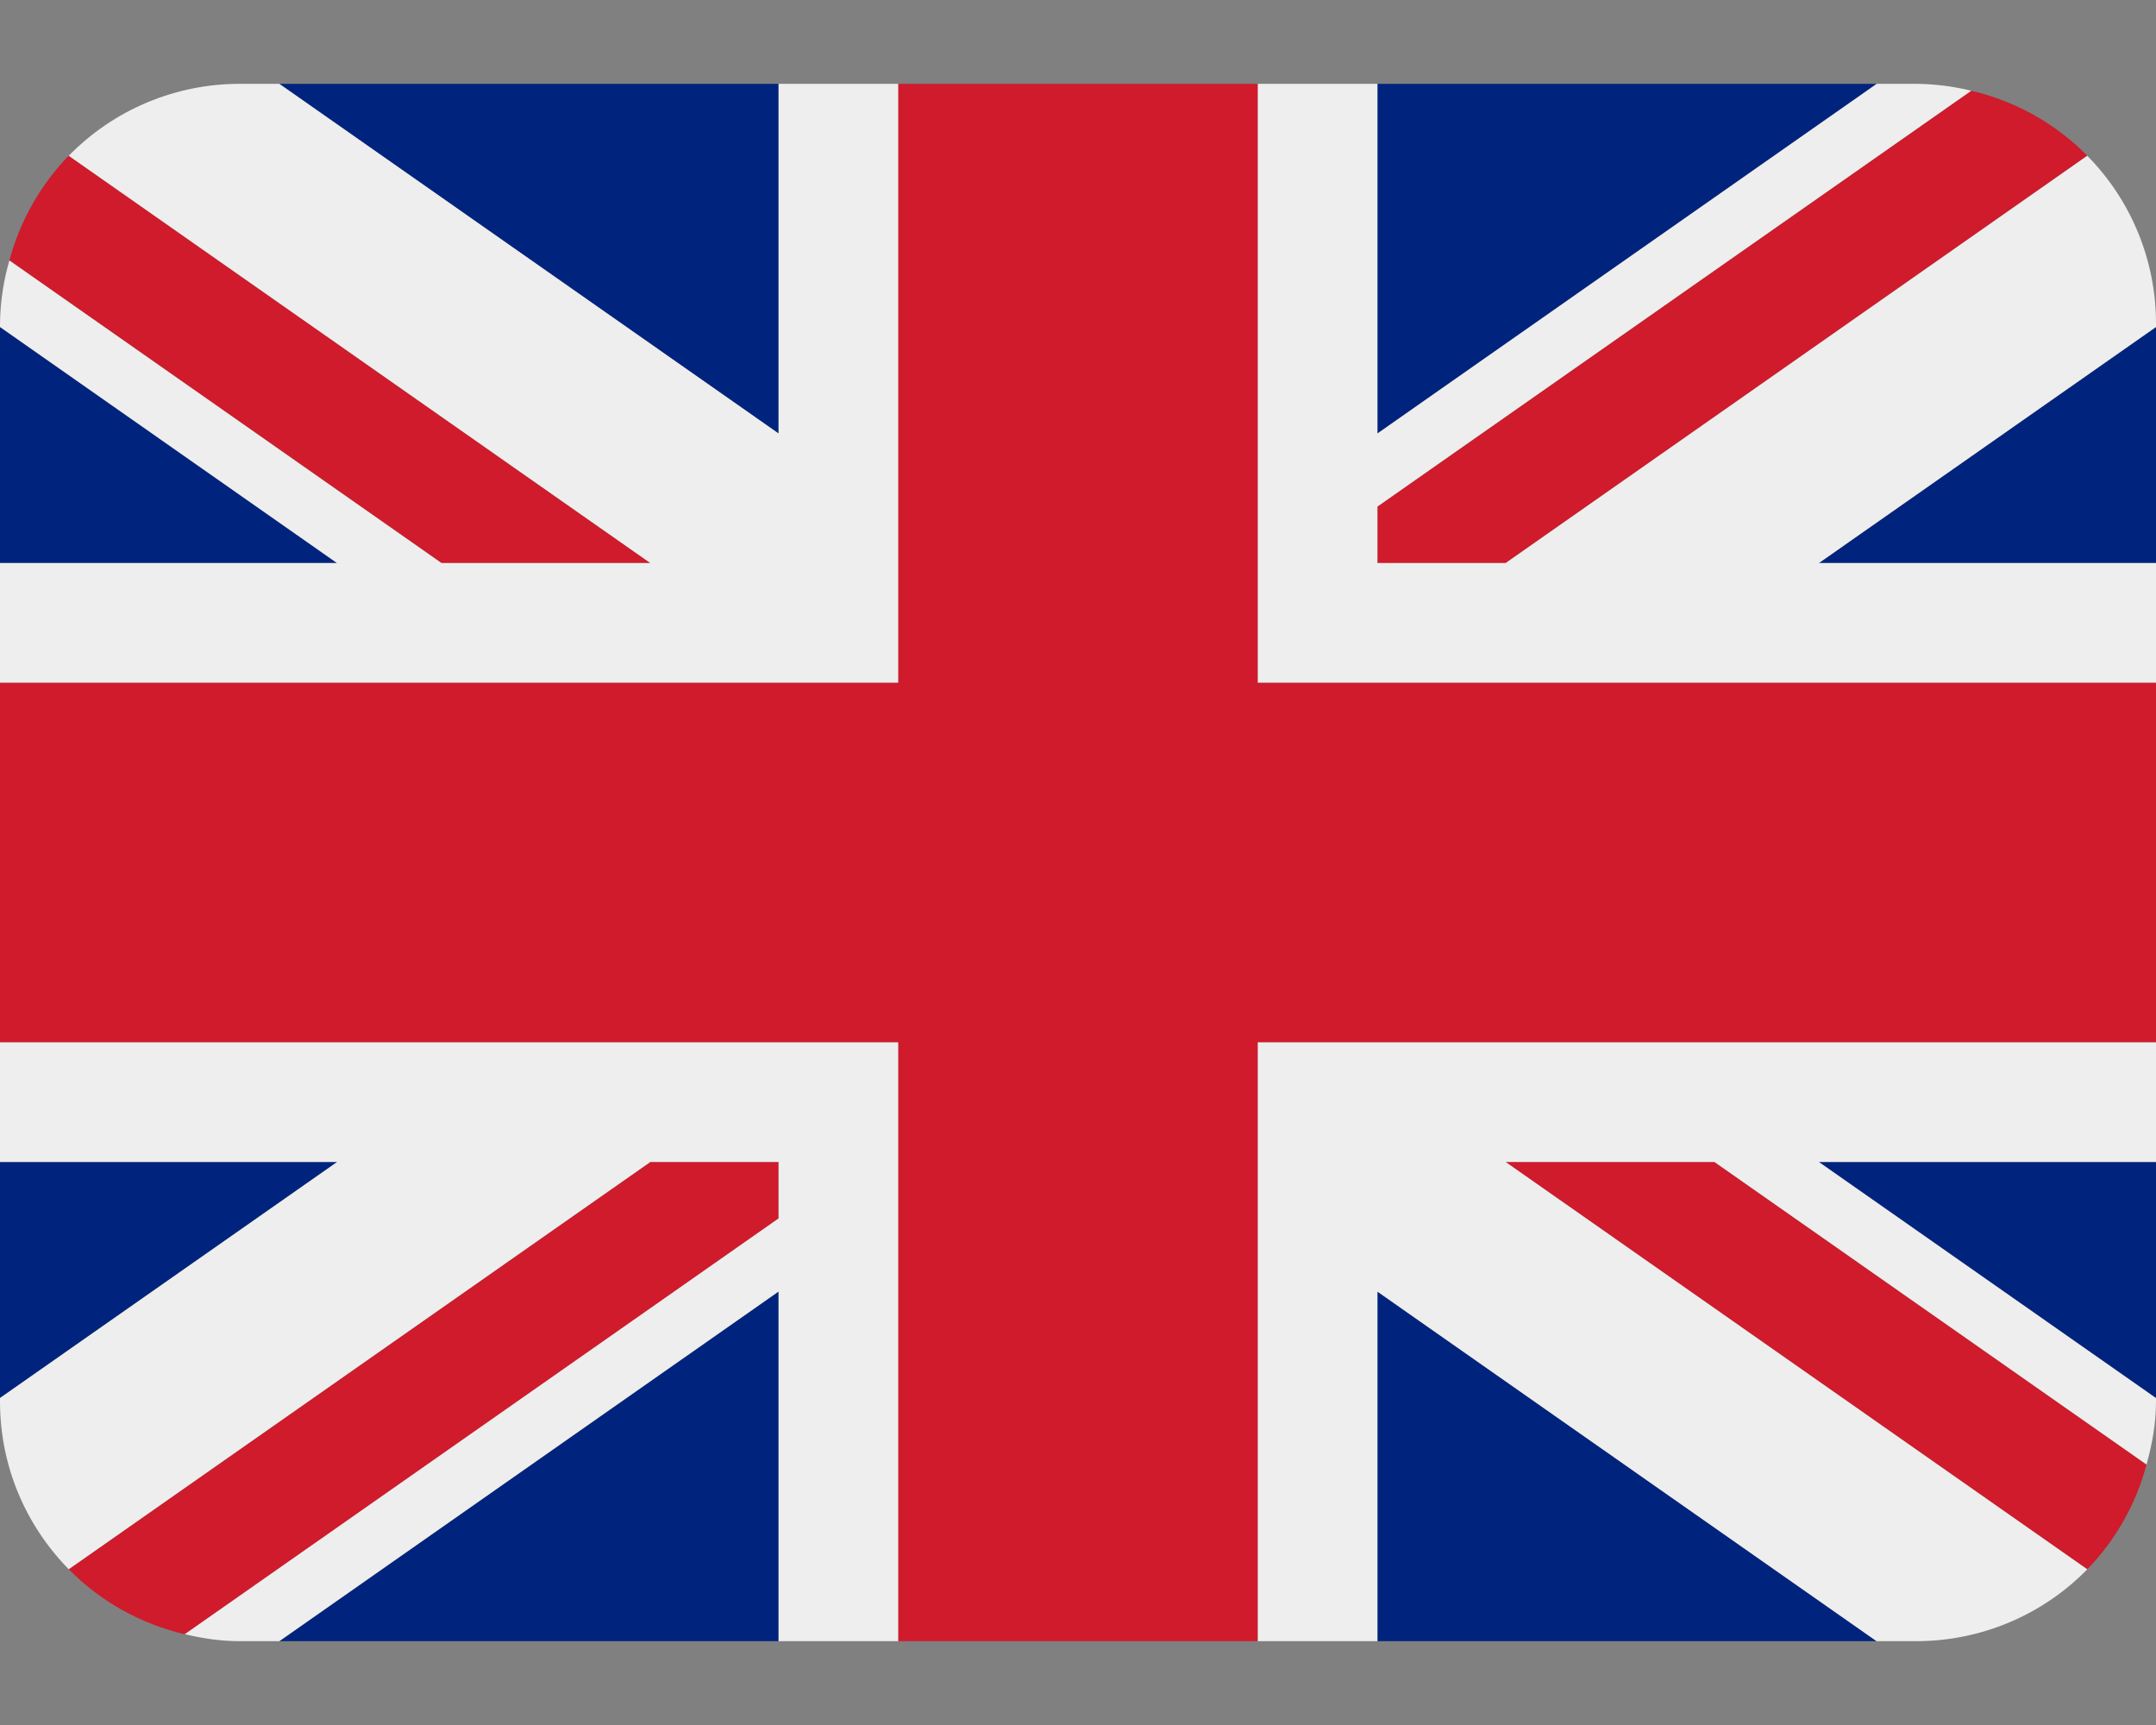
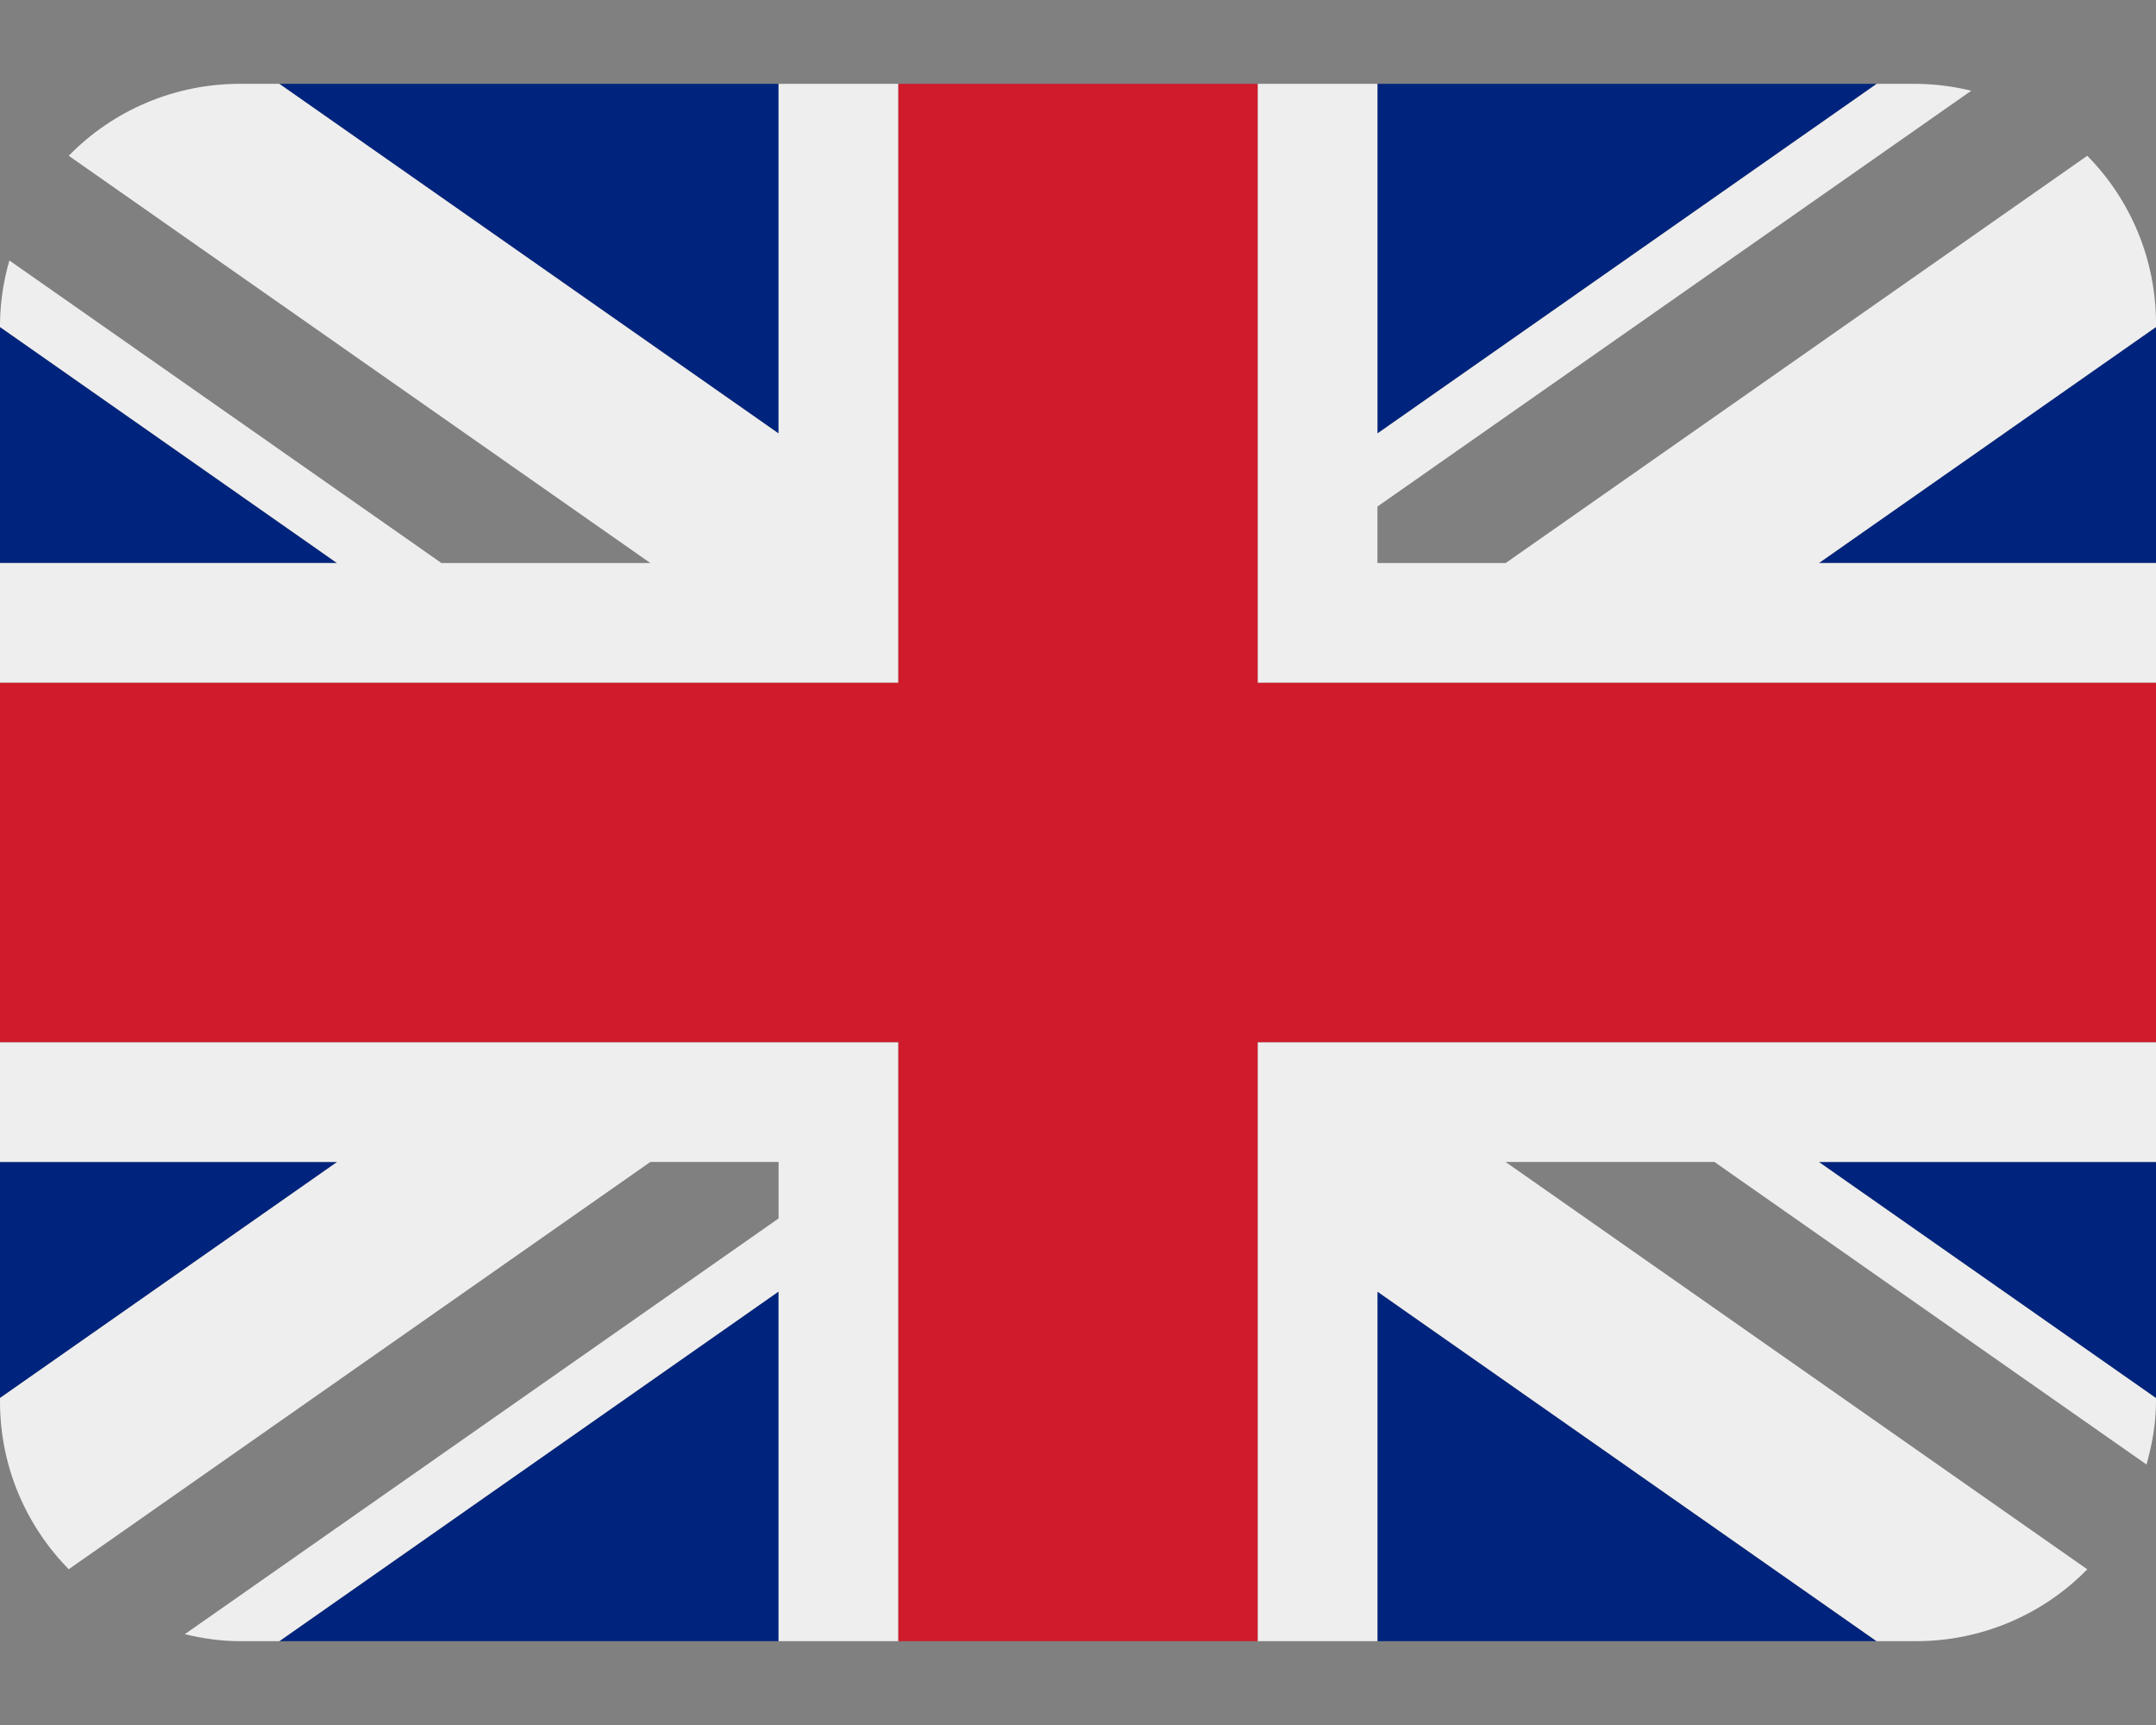
<svg xmlns="http://www.w3.org/2000/svg" fill="none" viewBox="0 0 25 20" height="20" width="25">
  <rect x="0" y="0" width="25" height="20" fill="#808080" stroke="none" />
-   <path fill="#00247D" d="M0 3.791V6.528H3.908L0 3.791ZM3.239 19.028H9.028V14.974L3.239 19.028ZM15.972 14.975V19.028H21.76L15.972 14.975ZM0 13.472V16.209L3.91 13.472H0ZM21.762 0.972H15.972V5.026L21.762 0.972ZM25 16.21V13.472H21.09L25 16.21ZM25 6.528V3.791L21.091 6.528H25ZM9.028 0.972H3.239L9.028 5.026V0.972Z" />
-   <path fill="#CF1B2B" d="M17.458 13.472L24.203 18.195C24.532 17.856 24.769 17.438 24.89 16.98L19.88 13.472H17.458ZM9.028 13.472H7.541L0.797 18.194C1.159 18.562 1.623 18.826 2.143 18.948L9.028 14.127V13.472ZM15.972 6.528H17.459L24.203 1.805C23.835 1.432 23.368 1.171 22.858 1.052L15.972 5.873V6.528ZM7.541 6.528L0.797 1.805C0.468 2.145 0.231 2.563 0.109 3.02L5.12 6.528H7.541Z" />
+   <path fill="#00247D" d="M0 3.791V6.528H3.908L0 3.791ZM3.239 19.028H9.028V14.974L3.239 19.028ZM15.972 14.975V19.028H21.76L15.972 14.975ZM0 13.472V16.209L3.91 13.472H0ZM21.762 0.972H15.972V5.026L21.762 0.972ZM25 16.21V13.472H21.09L25 16.21ZV3.791L21.091 6.528H25ZM9.028 0.972H3.239L9.028 5.026V0.972Z" />
  <path fill="#EEEEEE" d="M25 12.083H14.583V19.028H15.972V14.975L21.76 19.028H22.222C22.591 19.028 22.956 18.954 23.297 18.811C23.637 18.668 23.945 18.459 24.203 18.195L17.458 13.472H19.88L24.89 16.98C24.955 16.747 25 16.504 25 16.25V16.21L21.09 13.472H25V12.083ZM0 12.083V13.472H3.91L0 16.209V16.25C0 17.008 0.305 17.693 0.797 18.194L7.541 13.472H9.028V14.127L2.143 18.947C2.347 18.996 2.558 19.028 2.778 19.028H3.239L9.028 14.974V19.028H10.417V12.083H0ZM25 3.75C25 3.022 24.714 2.324 24.203 1.806L17.459 6.528H15.972V5.873L22.858 1.052C22.65 1.001 22.436 0.974 22.222 0.972H21.762L15.972 5.026V0.972H14.583V7.917H25V6.528H21.091L25 3.791V3.75ZM9.028 0.972V5.026L3.239 0.972H2.778C2.409 0.972 2.043 1.046 1.703 1.189C1.363 1.332 1.055 1.542 0.797 1.806L7.541 6.528H5.119L0.109 3.02C0.04 3.257 0.003 3.503 0 3.75L0 3.791L3.908 6.528H0V7.917H10.417V0.972H9.028Z" />
  <path fill="#CF1B2B" d="M14.583 7.917V0.972H10.417V7.917H0V12.083H10.417V19.028H14.583V12.083H25V7.917H14.583Z" />
</svg>